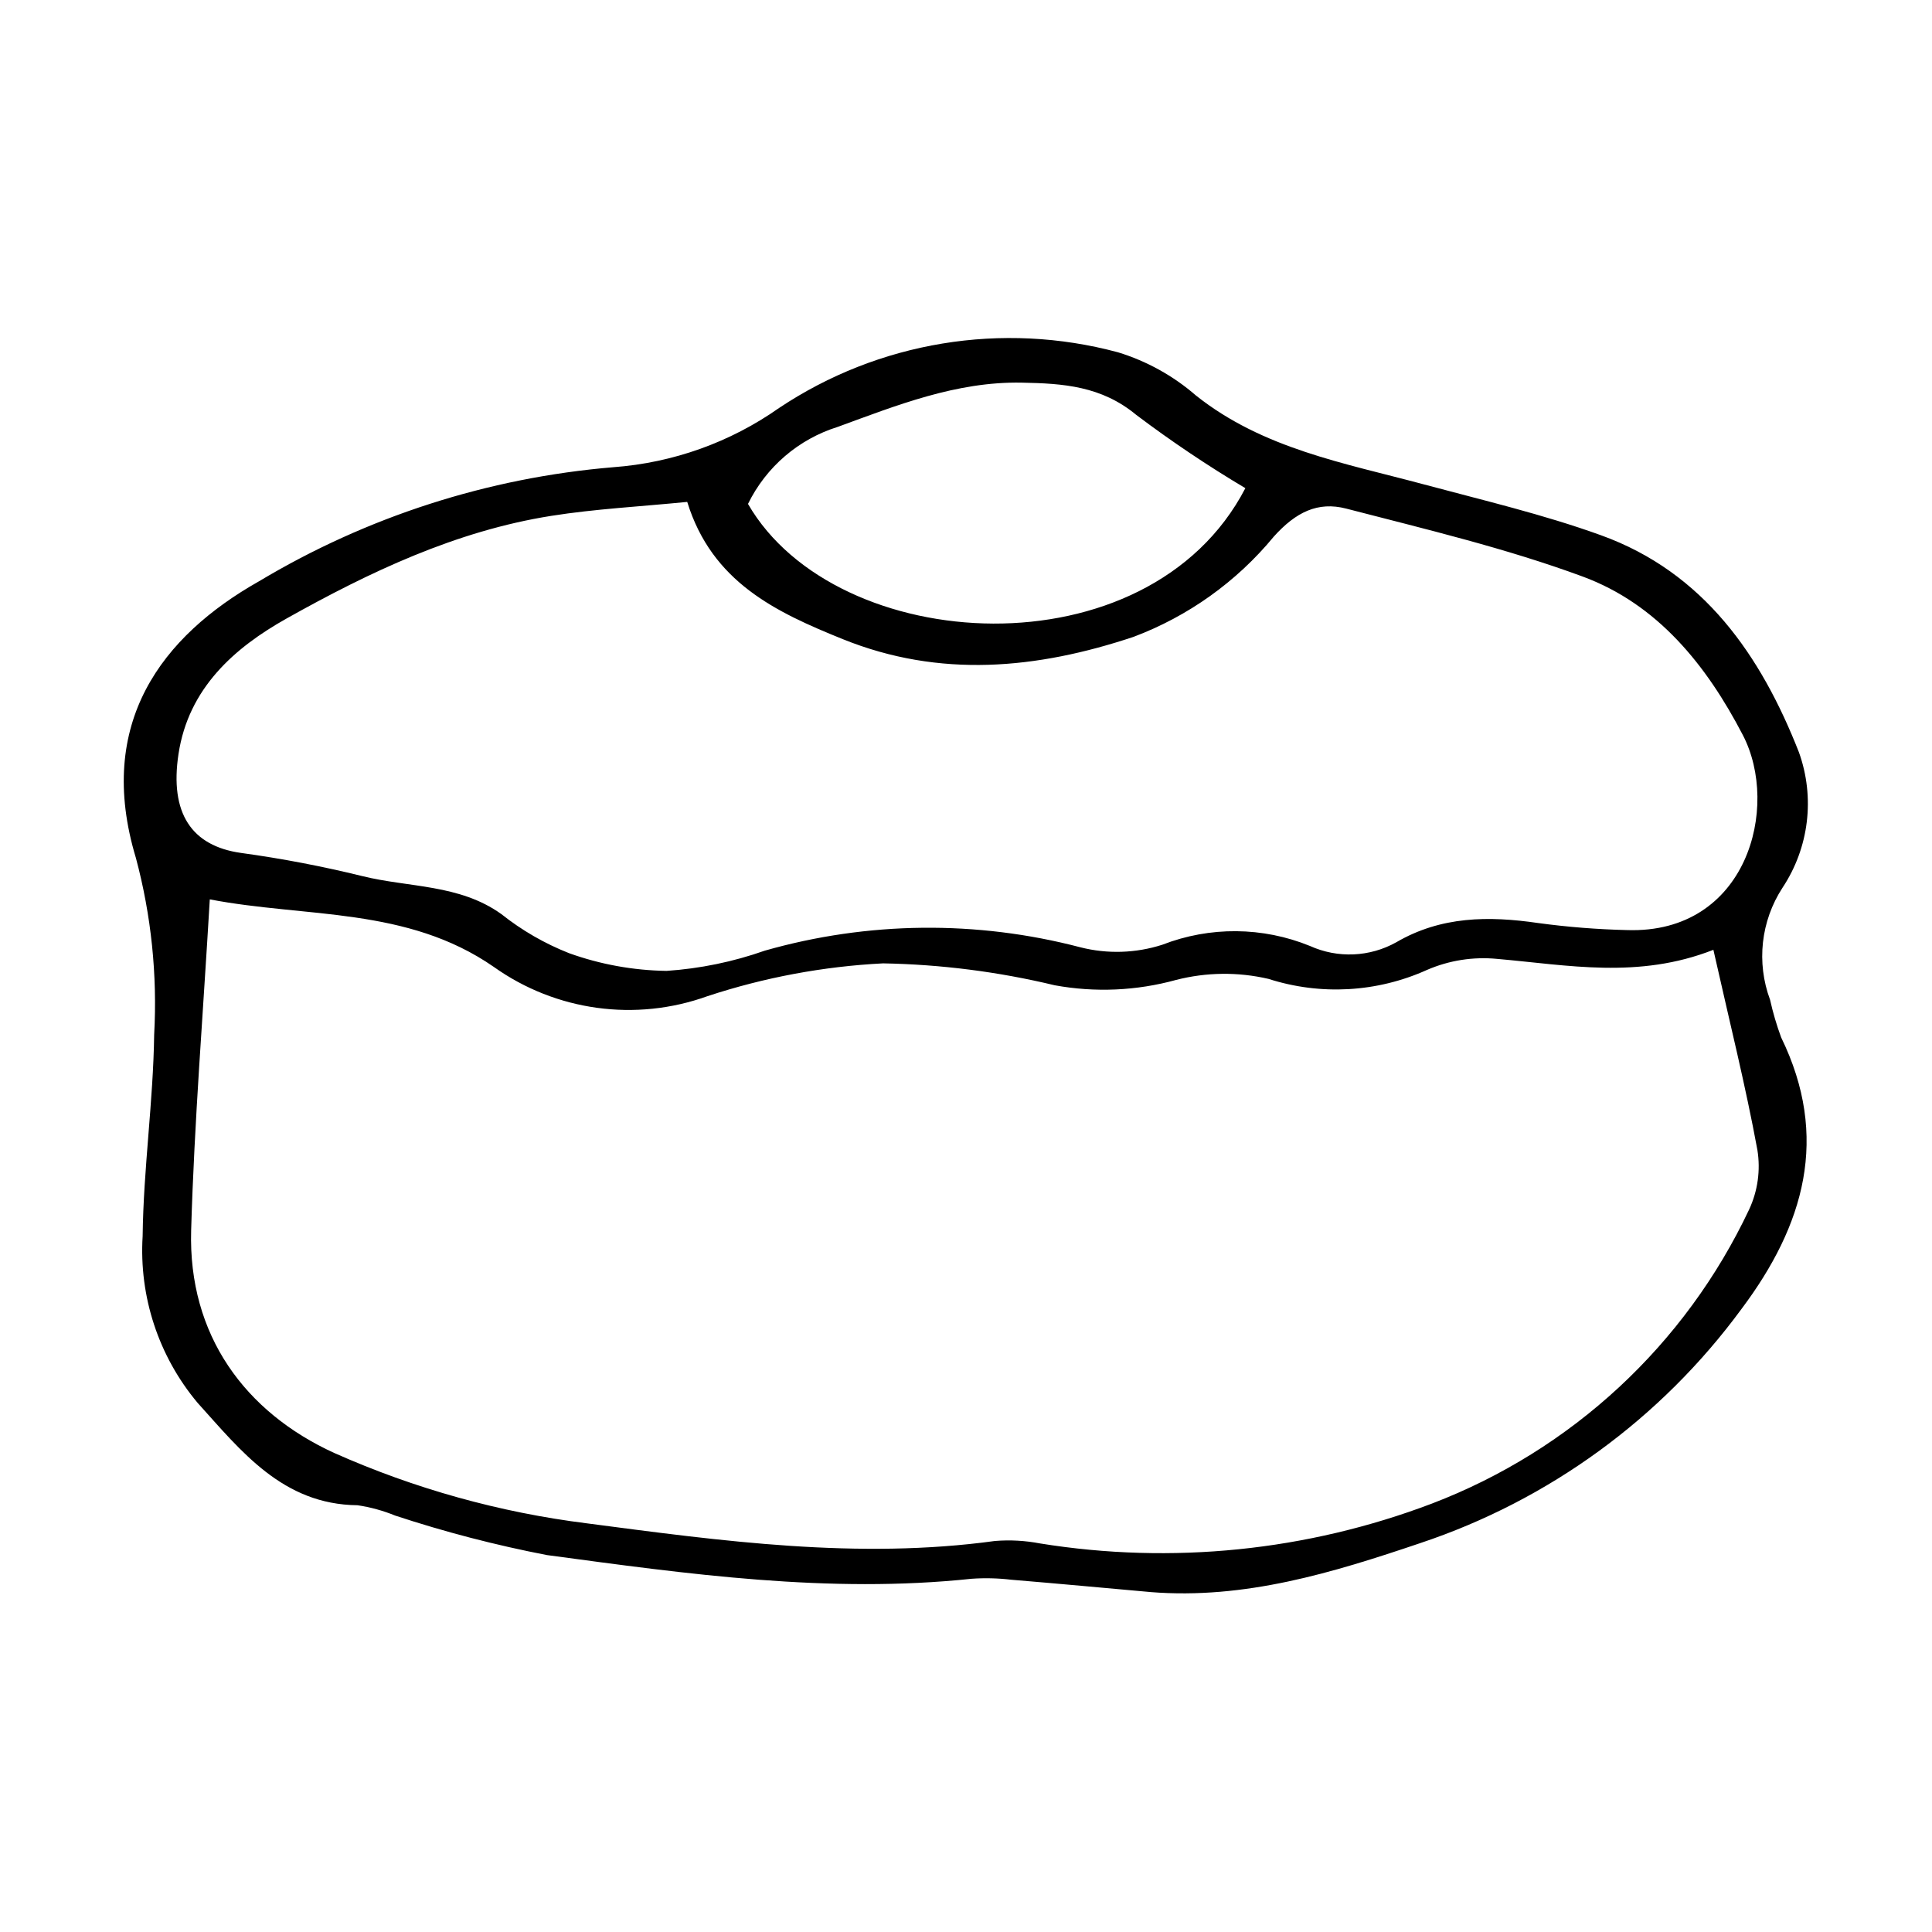
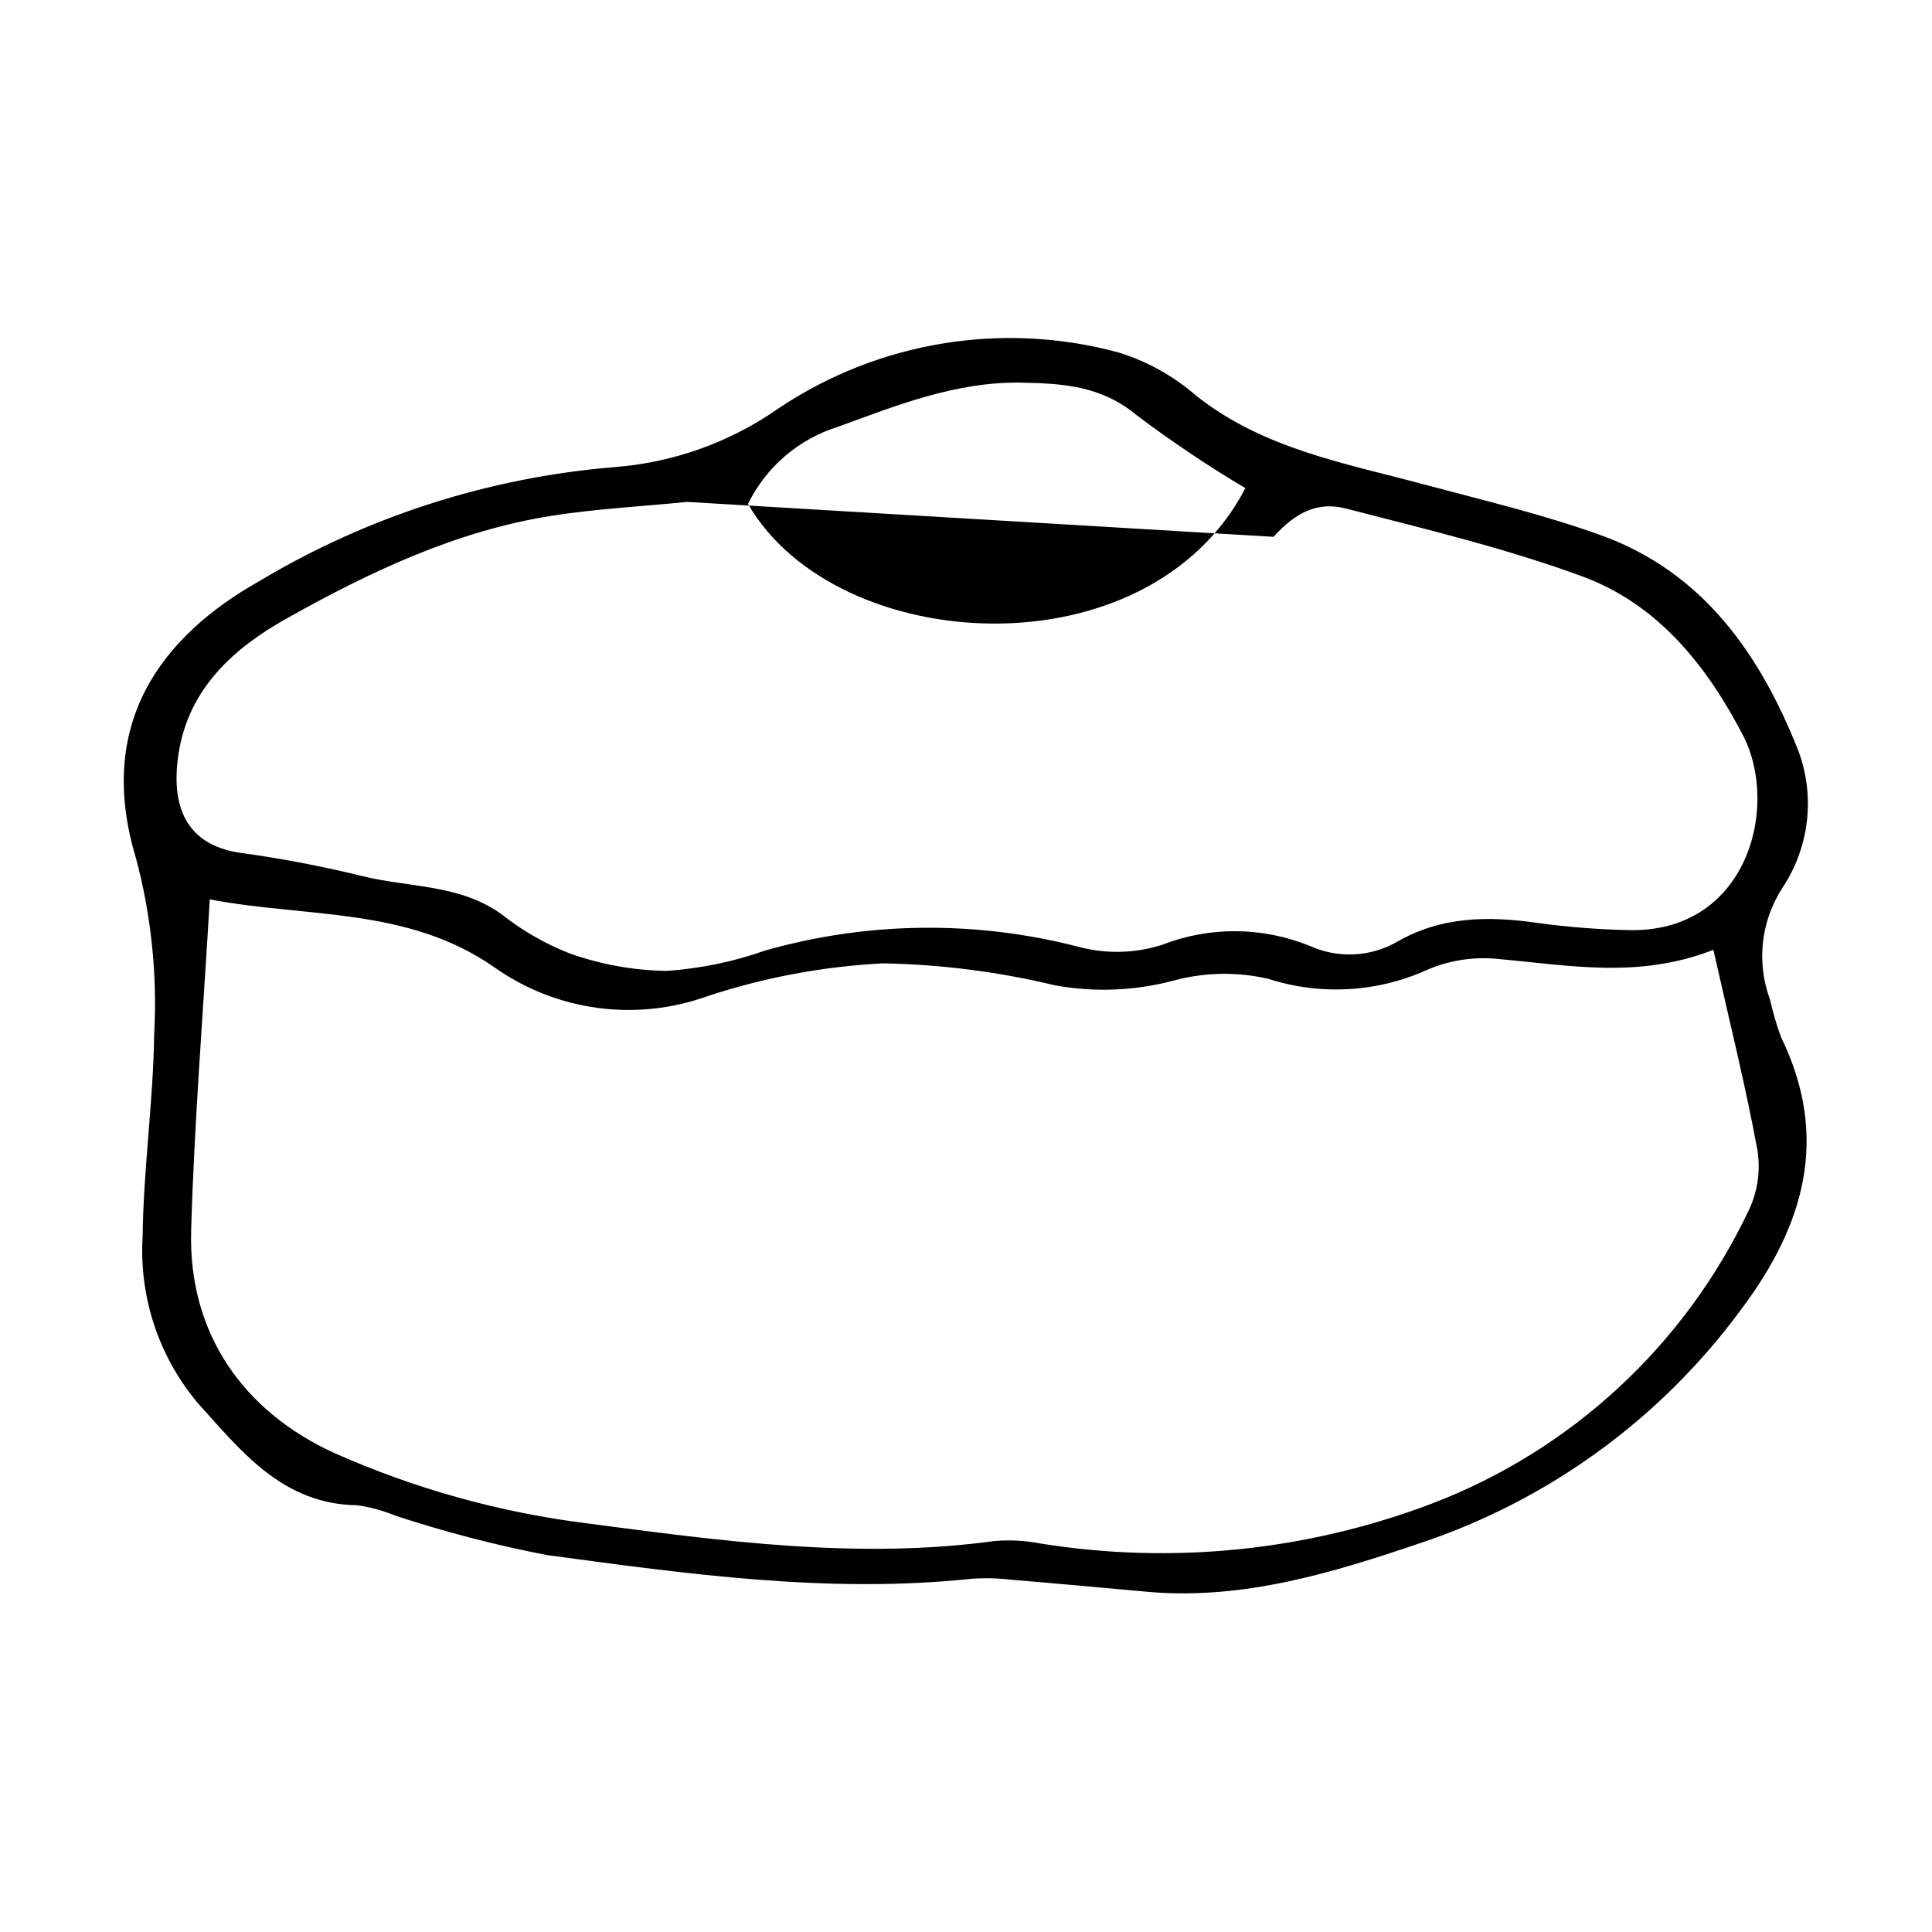
<svg xmlns="http://www.w3.org/2000/svg" fill="#000000" width="800px" height="800px" version="1.1" viewBox="144 144 512 512">
-   <path d="m448.89 565.91c-12.324-1.102-24.645-2.25-36.973-3.273-3.457-0.41-6.941-0.492-10.414-0.25-37.859 4.016-75.258-1.258-112.56-6.277-13.609-2.629-27.035-6.121-40.199-10.461-3.211-1.312-6.57-2.238-10-2.746-19.879-0.199-30.902-14.438-42.391-27.152-10.324-12.32-15.531-28.129-14.551-44.172 0.207-17.836 2.82-35.645 3.055-53.48l0.004-0.004c0.859-15.723-0.773-31.484-4.836-46.699-10.832-35.836 7-58.855 32.527-73.301v0.004c28.602-17.152 60.758-27.512 93.992-30.285 15.785-1.164 30.957-6.582 43.906-15.688 26.41-17.625 59.137-23.012 89.805-14.773 7.625 2.328 14.676 6.234 20.695 11.465 17.762 14.113 39.277 17.879 60.219 23.504 15.793 4.242 31.801 7.988 47.141 13.535 27.246 9.855 42.387 31.922 52.422 57.488 4.309 11.988 2.695 25.305-4.352 35.918-5.738 8.82-6.957 19.836-3.289 29.695 0.754 3.387 1.738 6.723 2.938 9.977 12.895 26.445 6.148 49.742-10.531 71.977-21.293 29.004-51.062 50.688-85.199 62.055-23.164 7.832-46.395 14.945-71.41 12.945zm149.18-170.2c-19.902 7.812-38.543 4.039-57.266 2.41-6.363-0.625-12.785 0.379-18.652 2.926-13.215 5.957-28.172 6.801-41.977 2.371-8.066-1.879-16.465-1.785-24.488 0.27-10.48 2.891-21.477 3.375-32.168 1.422-14.906-3.586-30.16-5.531-45.492-5.809-15.84 0.805-31.504 3.731-46.566 8.703-18.996 6.844-40.145 3.945-56.598-7.766-23.031-15.973-49.773-12.992-75.266-17.895-1.781 30.434-4.109 59.047-4.941 87.707-0.809 27.82 14.344 48.227 37.926 59.008v-0.004c21.289 9.477 43.863 15.762 66.988 18.652 35.742 4.691 71.832 9.652 108.17 4.66v0.004c3.961-0.316 7.949-0.094 11.852 0.652 34.949 5.644 70.766 2.008 103.86-10.551 37.055-14.148 67.191-42.09 84.098-77.969 2.277-4.902 3.039-10.375 2.184-15.711-3.121-16.98-7.324-33.762-11.668-53.082zm-271.95-118.7c-12.582 1.25-24.395 1.855-36.016 3.695-25.27 4.004-48.172 14.879-70.141 27.195-13.879 7.781-26.023 18.492-28.66 35.93-2.363 15.633 3.418 24.371 16.609 26.211h0.004c10.785 1.48 21.484 3.527 32.055 6.125 12.352 3.07 25.77 2.102 36.895 10.082h0.004c5.434 4.32 11.484 7.809 17.945 10.355 8.289 2.981 17.016 4.562 25.824 4.691 8.887-0.598 17.652-2.402 26.055-5.367 27.285-7.777 56.164-8.082 83.609-0.887 7.16 1.82 14.688 1.586 21.723-0.676 12.605-4.898 26.609-4.781 39.133 0.328 7.352 3.32 15.848 2.953 22.887-0.992 11.867-6.914 24.457-7 37.539-5.094 7.84 1.066 15.734 1.691 23.645 1.875 31.762 1.035 40.562-32.594 30.641-51.684-9.602-18.473-22.566-34.672-42.457-42.012-20.336-7.504-41.613-12.543-62.648-18-7.539-1.957-13.387 0.945-19.25 7.477l0.004 0.004c-9.852 11.93-22.66 21.07-37.141 26.516-25.555 8.516-51.289 11.012-77.074 0.582-17.664-7.144-34.602-15.062-41.184-36.355zm16.105 0.531c23.359 40.469 106.01 45.492 131.81-4.172l0.004 0.004c-9.98-5.941-19.629-12.418-28.902-19.41-9.23-7.66-19.336-8.352-30.391-8.559-17.332-0.324-33.176 6.043-48.695 11.711-10.414 3.242-19.027 10.633-23.82 20.426z" />
+   <path d="m448.89 565.91c-12.324-1.102-24.645-2.25-36.973-3.273-3.457-0.41-6.941-0.492-10.414-0.25-37.859 4.016-75.258-1.258-112.56-6.277-13.609-2.629-27.035-6.121-40.199-10.461-3.211-1.312-6.57-2.238-10-2.746-19.879-0.199-30.902-14.438-42.391-27.152-10.324-12.32-15.531-28.129-14.551-44.172 0.207-17.836 2.82-35.645 3.055-53.48l0.004-0.004c0.859-15.723-0.773-31.484-4.836-46.699-10.832-35.836 7-58.855 32.527-73.301v0.004c28.602-17.152 60.758-27.512 93.992-30.285 15.785-1.164 30.957-6.582 43.906-15.688 26.41-17.625 59.137-23.012 89.805-14.773 7.625 2.328 14.676 6.234 20.695 11.465 17.762 14.113 39.277 17.879 60.219 23.504 15.793 4.242 31.801 7.988 47.141 13.535 27.246 9.855 42.387 31.922 52.422 57.488 4.309 11.988 2.695 25.305-4.352 35.918-5.738 8.82-6.957 19.836-3.289 29.695 0.754 3.387 1.738 6.723 2.938 9.977 12.895 26.445 6.148 49.742-10.531 71.977-21.293 29.004-51.062 50.688-85.199 62.055-23.164 7.832-46.395 14.945-71.41 12.945zm149.18-170.2c-19.902 7.812-38.543 4.039-57.266 2.41-6.363-0.625-12.785 0.379-18.652 2.926-13.215 5.957-28.172 6.801-41.977 2.371-8.066-1.879-16.465-1.785-24.488 0.27-10.48 2.891-21.477 3.375-32.168 1.422-14.906-3.586-30.16-5.531-45.492-5.809-15.84 0.805-31.504 3.731-46.566 8.703-18.996 6.844-40.145 3.945-56.598-7.766-23.031-15.973-49.773-12.992-75.266-17.895-1.781 30.434-4.109 59.047-4.941 87.707-0.809 27.82 14.344 48.227 37.926 59.008v-0.004c21.289 9.477 43.863 15.762 66.988 18.652 35.742 4.691 71.832 9.652 108.17 4.66v0.004c3.961-0.316 7.949-0.094 11.852 0.652 34.949 5.644 70.766 2.008 103.86-10.551 37.055-14.148 67.191-42.09 84.098-77.969 2.277-4.902 3.039-10.375 2.184-15.711-3.121-16.98-7.324-33.762-11.668-53.082zm-271.95-118.7c-12.582 1.25-24.395 1.855-36.016 3.695-25.27 4.004-48.172 14.879-70.141 27.195-13.879 7.781-26.023 18.492-28.66 35.93-2.363 15.633 3.418 24.371 16.609 26.211h0.004c10.785 1.48 21.484 3.527 32.055 6.125 12.352 3.07 25.77 2.102 36.895 10.082h0.004c5.434 4.32 11.484 7.809 17.945 10.355 8.289 2.981 17.016 4.562 25.824 4.691 8.887-0.598 17.652-2.402 26.055-5.367 27.285-7.777 56.164-8.082 83.609-0.887 7.16 1.82 14.688 1.586 21.723-0.676 12.605-4.898 26.609-4.781 39.133 0.328 7.352 3.32 15.848 2.953 22.887-0.992 11.867-6.914 24.457-7 37.539-5.094 7.84 1.066 15.734 1.691 23.645 1.875 31.762 1.035 40.562-32.594 30.641-51.684-9.602-18.473-22.566-34.672-42.457-42.012-20.336-7.504-41.613-12.543-62.648-18-7.539-1.957-13.387 0.945-19.25 7.477l0.004 0.004zm16.105 0.531c23.359 40.469 106.01 45.492 131.81-4.172l0.004 0.004c-9.98-5.941-19.629-12.418-28.902-19.41-9.23-7.66-19.336-8.352-30.391-8.559-17.332-0.324-33.176 6.043-48.695 11.711-10.414 3.242-19.027 10.633-23.82 20.426z" />
</svg>